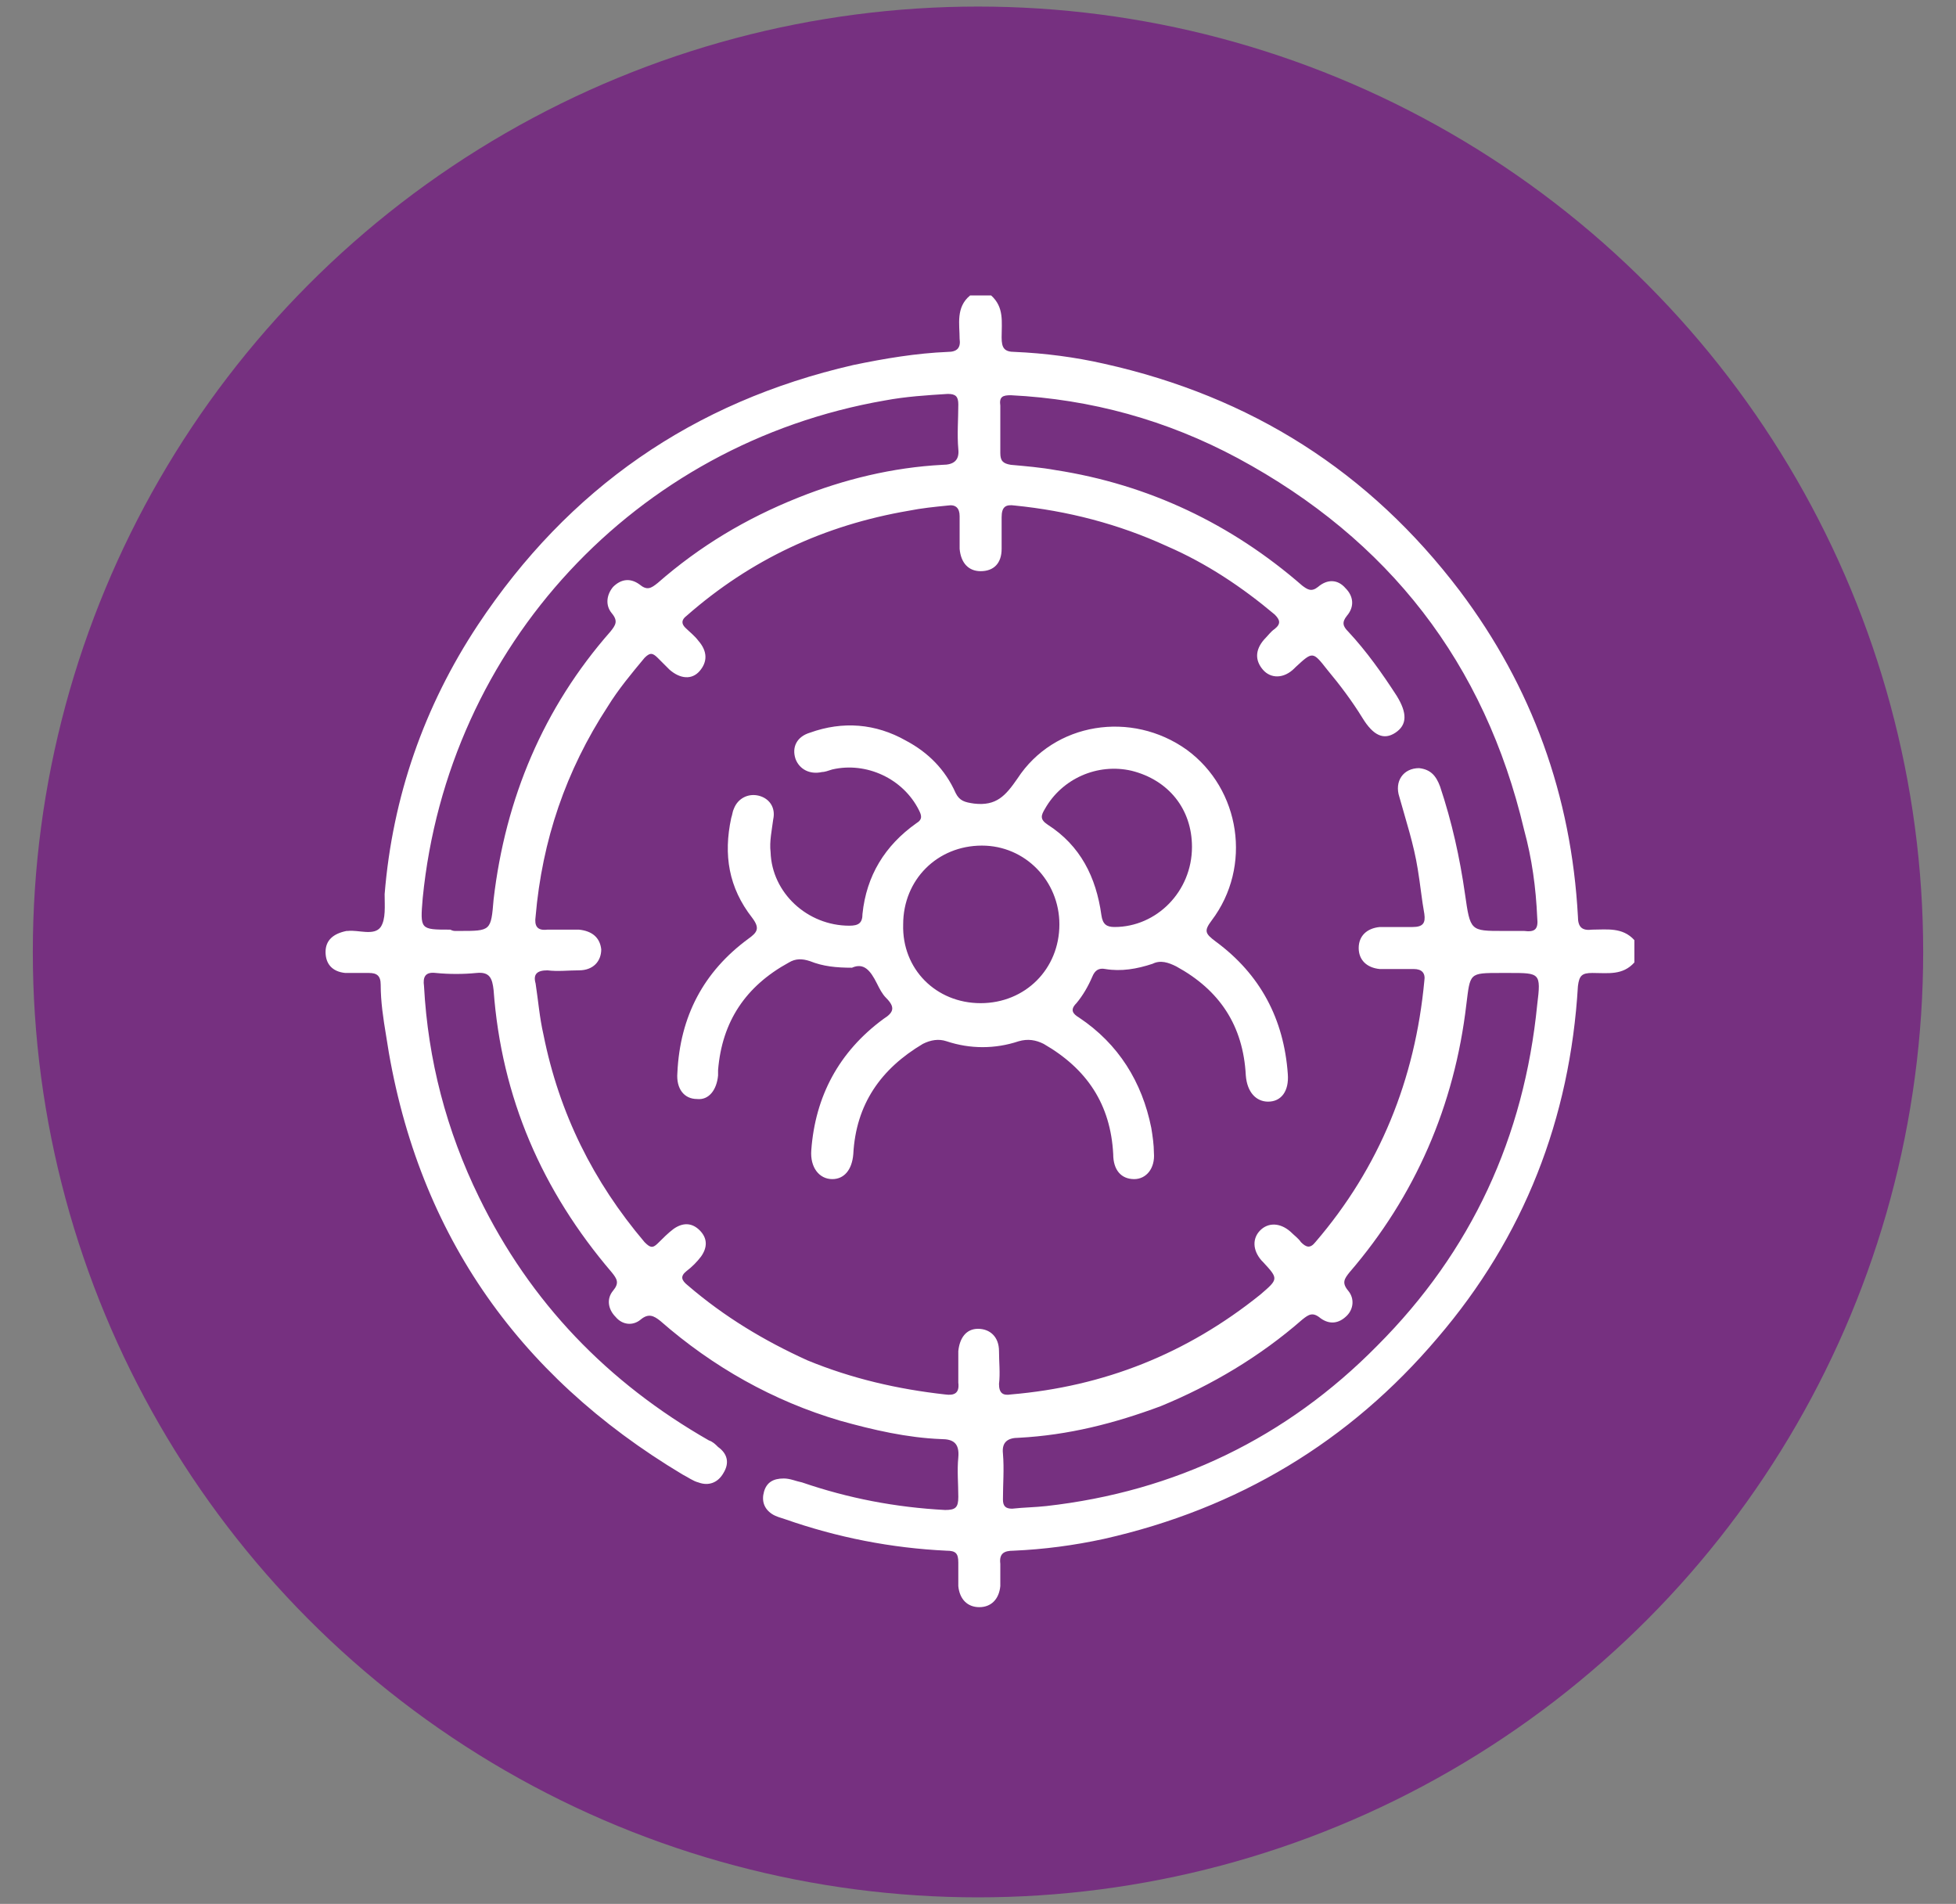
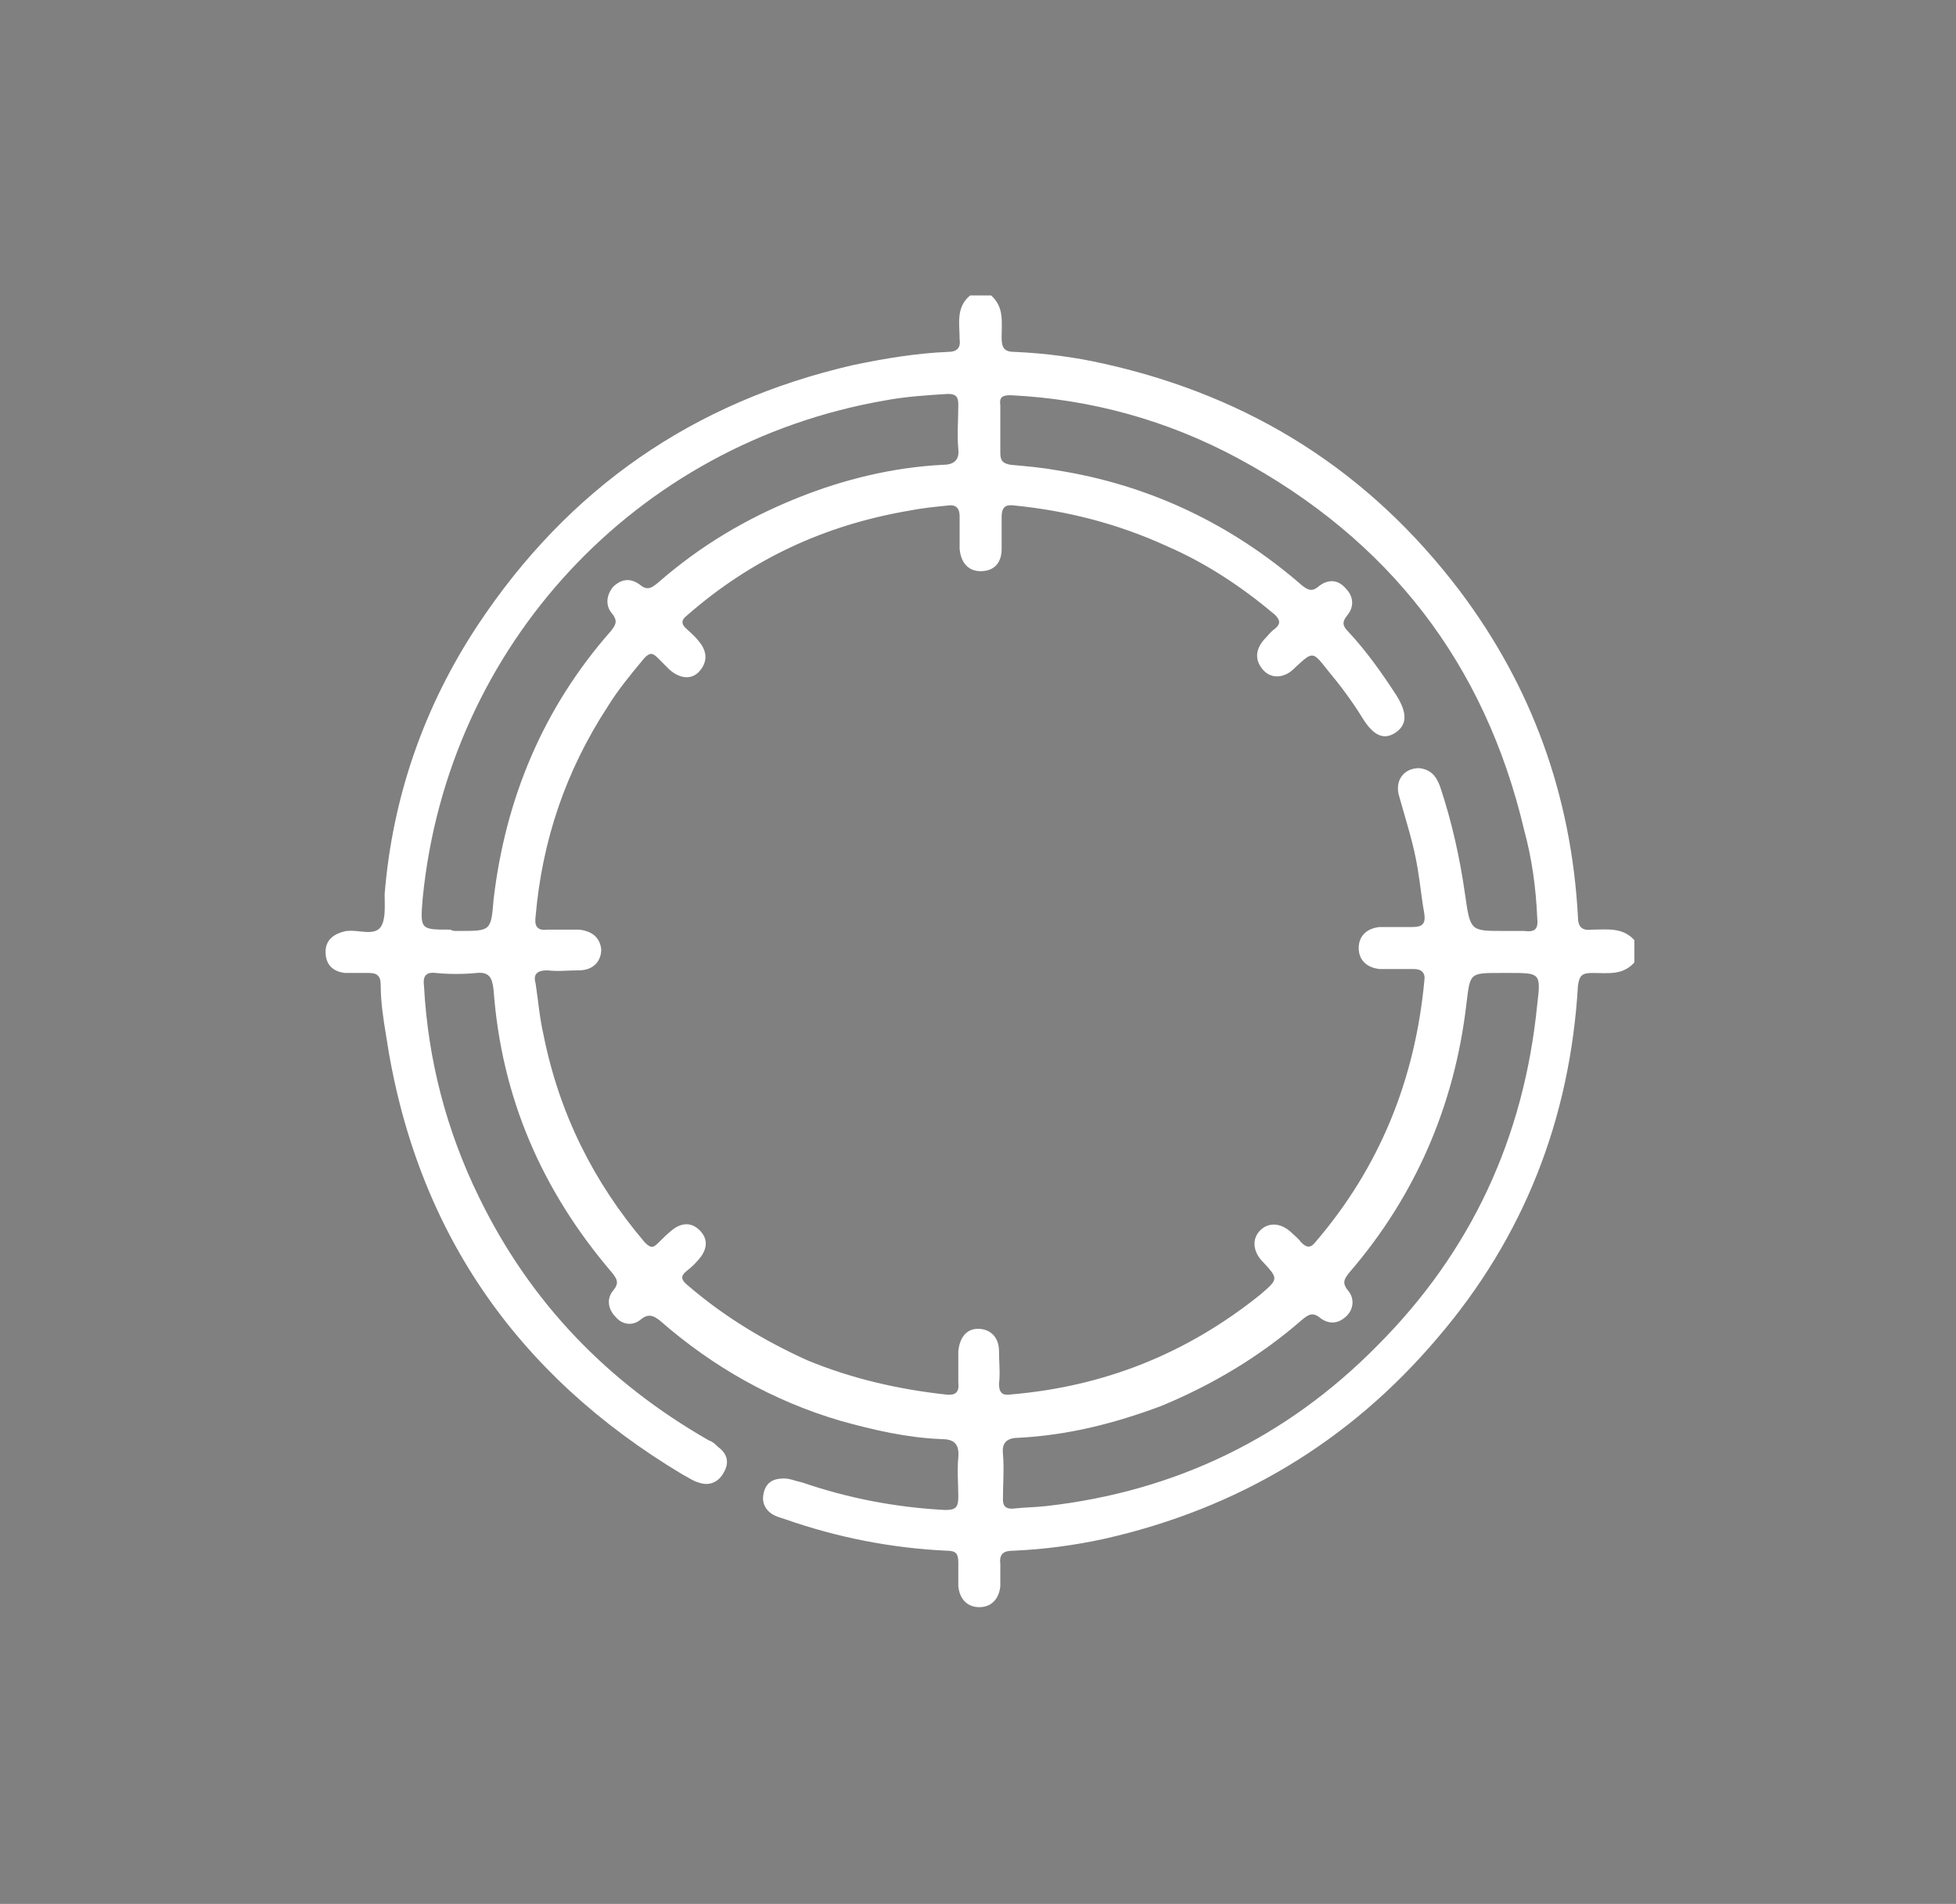
<svg xmlns="http://www.w3.org/2000/svg" id="Capa_1" x="0px" y="0px" viewBox="0 0 149 145" style="enable-background:new 0 0 149 145;" xml:space="preserve">
  <rect x="0" y="0" width="149" height="145" fill="#808080" stroke="none" />
  <style type="text/css">
	.st0{fill:#763080;}
	.st1{fill:#FFFFFF;}
</style>
  <g>
-     <circle class="st0" cx="74.5" cy="72.5" r="72" />
    <g id="HfgG7u.tif">
      <g>
        <path class="st1" d="M124.5,73.3c-0.9,1-2,0.8-3.2,0.8c-0.8,0-1,0.2-1.1,1c-0.6,10.1-4.1,19.1-10.7,26.8     c-6.7,7.9-15.2,13-25.4,15.3c-2.3,0.5-4.6,0.8-6.9,0.9c-0.7,0-1.1,0.2-1,1c0,0.5,0,1.1,0,1.7c-0.1,1-0.7,1.6-1.6,1.6     c-0.9,0-1.5-0.6-1.6-1.6c0-0.6,0-1.2,0-1.8c0-0.7-0.2-0.9-0.9-0.9c-4.2-0.2-8.3-1-12.3-2.4c-0.3-0.1-0.7-0.2-1-0.4     c-0.6-0.4-0.8-1-0.6-1.7c0.2-0.7,0.7-1,1.5-1c0.5,0,0.9,0.2,1.4,0.3c3.5,1.2,7.1,1.9,10.9,2.1c0.8,0,1-0.2,1-1c0-1-0.1-2,0-3     c0.1-1.1-0.4-1.4-1.3-1.4c-2.6-0.1-5.2-0.7-7.7-1.4c-5.1-1.5-9.7-4.1-13.7-7.6c-0.5-0.4-0.9-0.6-1.5-0.1     c-0.6,0.5-1.4,0.4-1.9-0.2c-0.6-0.6-0.7-1.4-0.2-2c0.5-0.6,0.3-0.9-0.1-1.4c-5.3-6.2-8.4-13.3-9-21.5c-0.1-0.9-0.3-1.4-1.3-1.3     c-1,0.1-2.1,0.1-3.1,0c-0.8-0.1-1,0.3-0.9,1c0.3,5.6,1.7,11,4.2,16.1c3.9,8,9.8,14.1,17.5,18.5c0.3,0.1,0.5,0.3,0.7,0.5     c0.7,0.5,0.9,1.2,0.4,2c-0.4,0.7-1.1,1-1.9,0.7c-0.4-0.1-0.8-0.4-1.2-0.6c-12.7-7.6-20.4-18.7-22.6-33.5     c-0.2-1.2-0.4-2.5-0.4-3.8c0-0.7-0.3-0.9-0.9-0.9c-0.6,0-1.2,0-1.8,0c-1-0.1-1.5-0.7-1.5-1.6c0-0.9,0.6-1.4,1.6-1.6     c0,0,0.1,0,0.1,0c0.8-0.1,2,0.4,2.5-0.3c0.4-0.6,0.3-1.6,0.3-2.5c0.6-7.4,3-14.3,7.1-20.5c6.9-10.4,16.4-17,28.6-19.8     c2.4-0.5,4.8-0.9,7.2-1c0.7,0,1-0.3,0.9-1c0-1.1-0.3-2.4,0.8-3.3c0.5,0,1,0,1.6,0c1,0.9,0.8,2,0.8,3.2c0,0.8,0.2,1.1,1,1.1     c2.3,0.1,4.6,0.4,6.8,0.9c11.2,2.5,20.2,8.2,27.1,17.3c5.5,7.3,8.5,15.6,9,24.8c0,0.8,0.3,1.1,1.1,1c1.1,0,2.3-0.2,3.2,0.8     C124.5,72.2,124.5,72.8,124.5,73.3z M114.5,70.9c0.5,0,1,0,1.6,0c0.8,0.1,1.1-0.1,1-1c-0.1-2.3-0.4-4.5-1-6.7     c-3-12.7-10.3-22.1-21.8-28.3c-5.4-2.9-11.2-4.5-17.3-4.8c-0.6,0-0.9,0.1-0.8,0.8c0,1.2,0,2.4,0,3.6c0,0.6,0.2,0.8,0.8,0.9     c1.1,0.1,2.3,0.2,3.4,0.4c7.1,1.1,13.4,4.1,18.8,8.8c0.4,0.3,0.7,0.5,1.2,0.1c0.7-0.6,1.5-0.6,2.1,0.1c0.6,0.6,0.7,1.4,0.1,2.1     c-0.4,0.5-0.3,0.8,0.1,1.2c1.4,1.5,2.6,3.2,3.7,4.9c0.8,1.3,0.8,2.2-0.1,2.8c-0.9,0.6-1.7,0.2-2.5-1.1c-0.8-1.3-1.7-2.5-2.7-3.7     c-1.1-1.4-1.1-1.4-2.4-0.2c0,0-0.1,0.1-0.1,0.1c-0.8,0.8-1.8,0.8-2.4,0.1c-0.6-0.7-0.6-1.5,0.1-2.3c0.3-0.3,0.5-0.6,0.8-0.8     c0.5-0.4,0.4-0.7,0-1.1c-2.5-2.1-5.2-3.9-8.2-5.2c-3.7-1.7-7.6-2.7-11.6-3.1c-0.7-0.1-1,0.1-1,0.9c0,0.8,0,1.6,0,2.4     c0,1.1-0.6,1.7-1.6,1.7c-0.9,0-1.5-0.6-1.6-1.7c0-0.8,0-1.7,0-2.5c0-0.6-0.3-0.9-0.9-0.8c-1,0.1-2,0.2-3,0.4     c-6.4,1.1-12,3.7-16.9,8c-0.4,0.3-0.4,0.6-0.1,0.9c0.3,0.3,0.7,0.6,1,1c0.7,0.8,0.7,1.6,0.1,2.3c-0.6,0.7-1.5,0.6-2.3-0.1     c-0.3-0.3-0.6-0.6-0.9-0.9c-0.4-0.4-0.6-0.4-1,0c-1,1.2-2,2.4-2.8,3.7c-3.2,4.9-5,10.2-5.5,16c-0.1,0.7,0.1,1.1,0.9,1     c0.8,0,1.6,0,2.4,0c1,0.1,1.6,0.6,1.7,1.5c0,0.9-0.6,1.6-1.7,1.6c-0.8,0-1.6,0.1-2.4,0c-0.8,0-1.1,0.3-0.9,1     c0.2,1.3,0.3,2.6,0.6,3.9c1.2,6,3.8,11.2,7.7,15.8c0.4,0.4,0.6,0.5,1,0.1c0.4-0.4,0.8-0.8,1.2-1.1c0.7-0.5,1.4-0.5,2,0.1     c0.6,0.6,0.6,1.3,0.1,2c-0.3,0.4-0.7,0.8-1.1,1.1c-0.5,0.4-0.4,0.7,0.1,1.1c2.8,2.4,5.8,4.2,9.1,5.7c3.4,1.4,6.9,2.2,10.5,2.6     c0.7,0.1,1.1-0.1,1-0.9c0-0.8,0-1.6,0-2.4c0.1-1,0.6-1.7,1.5-1.7c0.9,0,1.6,0.6,1.6,1.7c0,0.8,0.1,1.7,0,2.5     c0,0.7,0.3,0.9,0.9,0.8c7.1-0.6,13.4-3.1,19-7.6c1.4-1.2,1.4-1.2,0.2-2.5c0,0-0.1-0.1-0.1-0.1c-0.7-0.8-0.7-1.7-0.1-2.3     c0.6-0.6,1.5-0.6,2.3,0.1c0.3,0.3,0.6,0.5,0.8,0.8c0.4,0.4,0.7,0.5,1.1,0c4.9-5.7,7.6-12.4,8.3-19.9c0.1-0.6-0.2-0.9-0.8-0.9     c-0.9,0-1.8,0-2.6,0c-1-0.1-1.6-0.7-1.6-1.6c0-0.9,0.6-1.5,1.6-1.6c0.8,0,1.7,0,2.5,0c0.8,0,1-0.3,0.9-1     c-0.2-1.1-0.3-2.2-0.5-3.4c-0.3-1.9-0.9-3.7-1.4-5.5c-0.4-1.2,0.3-2.2,1.5-2.2c0.9,0.1,1.3,0.6,1.6,1.4c0.9,2.7,1.5,5.4,1.9,8.2     C112,70.9,112,70.9,114.5,70.9z M34.7,70.9c0.1,0,0.2,0,0.3,0c2.4,0,2.4,0,2.6-2.4c0.9-7.7,3.8-14.6,8.9-20.4     c0.4-0.5,0.6-0.8,0.1-1.4c-0.5-0.6-0.4-1.4,0.1-2c0.6-0.6,1.3-0.7,2-0.2c0.6,0.5,0.9,0.3,1.4-0.1c3.2-2.8,6.7-4.9,10.7-6.5     c3.5-1.4,7.2-2.3,11-2.5c0.8,0,1.3-0.3,1.2-1.2c-0.1-1.1,0-2.3,0-3.4c0-0.6-0.2-0.8-0.8-0.8c-1.6,0.1-3.2,0.2-4.8,0.5     c-19,3.3-33.3,18.7-35.2,37.9c-0.2,2.4-0.2,2.4,2.1,2.4C34.5,70.9,34.6,70.9,34.7,70.9z M114.6,74.1c-0.1,0-0.2,0-0.3,0     c-2.4,0-2.3,0-2.6,2.4c-0.9,7.7-3.9,14.6-8.9,20.4c-0.4,0.5-0.6,0.8-0.1,1.4c0.5,0.6,0.4,1.4-0.1,1.9c-0.6,0.6-1.3,0.7-2,0.2     c-0.6-0.5-0.9-0.3-1.4,0.1c-3.2,2.8-6.9,5-10.8,6.6c-3.5,1.3-7,2.2-10.8,2.4c-0.8,0-1.3,0.3-1.2,1.2c0.1,1.2,0,2.3,0,3.5     c0,0.5,0.2,0.7,0.7,0.7c0.9-0.1,1.7-0.1,2.6-0.2c9.8-1.1,18.3-5.2,25.2-12.2c7.2-7.2,11.2-15.9,12.2-26c0.3-2.4,0.2-2.4-2.1-2.4     C114.8,74.1,114.7,74.1,114.6,74.1z" />
-         <path class="st1" d="M64.9,73.7c-1.2,0-2.2-0.1-3.2-0.5c-0.6-0.2-1.1-0.2-1.6,0.1c-3.3,1.8-5.1,4.5-5.4,8.2c0,0.1,0,0.3,0,0.4     c-0.1,1.1-0.7,1.9-1.6,1.8c-1,0-1.6-0.8-1.5-2c0.2-4.3,2-7.7,5.4-10.2c0.7-0.5,0.9-0.8,0.3-1.6c-1.8-2.3-2.2-4.8-1.6-7.6     c0.1-0.3,0.1-0.5,0.2-0.7c0.3-0.8,1.1-1.2,1.9-1c0.8,0.2,1.3,0.9,1.1,1.8c-0.1,0.8-0.3,1.7-0.2,2.5c0.1,3.1,2.8,5.6,6,5.6     c0.7,0,1-0.2,1-0.9c0.3-2.9,1.7-5.2,4.1-6.9c0.5-0.3,0.4-0.6,0.2-1c-1.2-2.4-4-3.7-6.6-3.1c-0.3,0.1-0.6,0.2-0.8,0.2     c-0.9,0.2-1.7-0.2-2-1c-0.3-0.9,0.1-1.7,1.1-2c2.5-0.9,5-0.7,7.3,0.6c1.7,0.9,3,2.2,3.8,4c0.3,0.6,0.7,0.7,1.4,0.8     c1.7,0.2,2.4-0.6,3.3-1.9c2.8-4.3,8.7-5.2,12.9-2.2c4.1,3,5,8.9,1.9,13c-0.6,0.8-0.5,1,0.3,1.6c3.4,2.5,5.2,5.9,5.5,10.1     c0.1,1.3-0.5,2.1-1.5,2.1c-0.9,0-1.6-0.7-1.7-2c-0.2-3.8-2-6.5-5.3-8.3c-0.6-0.3-1.2-0.5-1.8-0.2c-1.2,0.4-2.4,0.6-3.6,0.4     c-0.5-0.1-0.8,0.1-1,0.6c-0.3,0.7-0.7,1.4-1.2,2c-0.5,0.5-0.3,0.8,0.2,1.1c3,2,4.8,4.9,5.5,8.4c0.1,0.6,0.2,1.3,0.2,1.9     c0.1,1.2-0.6,2-1.5,2c-1,0-1.6-0.7-1.6-1.9c-0.2-3.8-2-6.5-5.3-8.4c-0.6-0.3-1.2-0.4-1.9-0.2c-1.8,0.6-3.7,0.6-5.5,0     c-0.6-0.2-1.2-0.1-1.8,0.2c-3.2,1.9-5.1,4.6-5.3,8.4c-0.1,1.2-0.7,1.9-1.6,1.9c-1,0-1.7-0.9-1.6-2.2c0.3-4.1,2.1-7.5,5.5-10     c0.8-0.5,0.9-0.9,0.2-1.6c-0.3-0.3-0.5-0.7-0.7-1.1C66.3,73.9,65.8,73.3,64.9,73.7z M74.7,76.4c3.4,0,6-2.6,6-6     c0-3.3-2.6-6-5.9-6c-3.4,0-6,2.6-6,6C68.7,73.8,71.3,76.4,74.7,76.4z M90.8,64.5c0-2.9-1.8-5.1-4.6-5.8c-2.6-0.6-5.3,0.6-6.6,2.9     c-0.3,0.5-0.4,0.8,0.2,1.2c2.5,1.6,3.7,4,4.1,6.9c0.1,0.7,0.4,0.9,1,0.9C88.1,70.6,90.8,67.9,90.8,64.5z" />
      </g>
    </g>
  </g>
</svg>